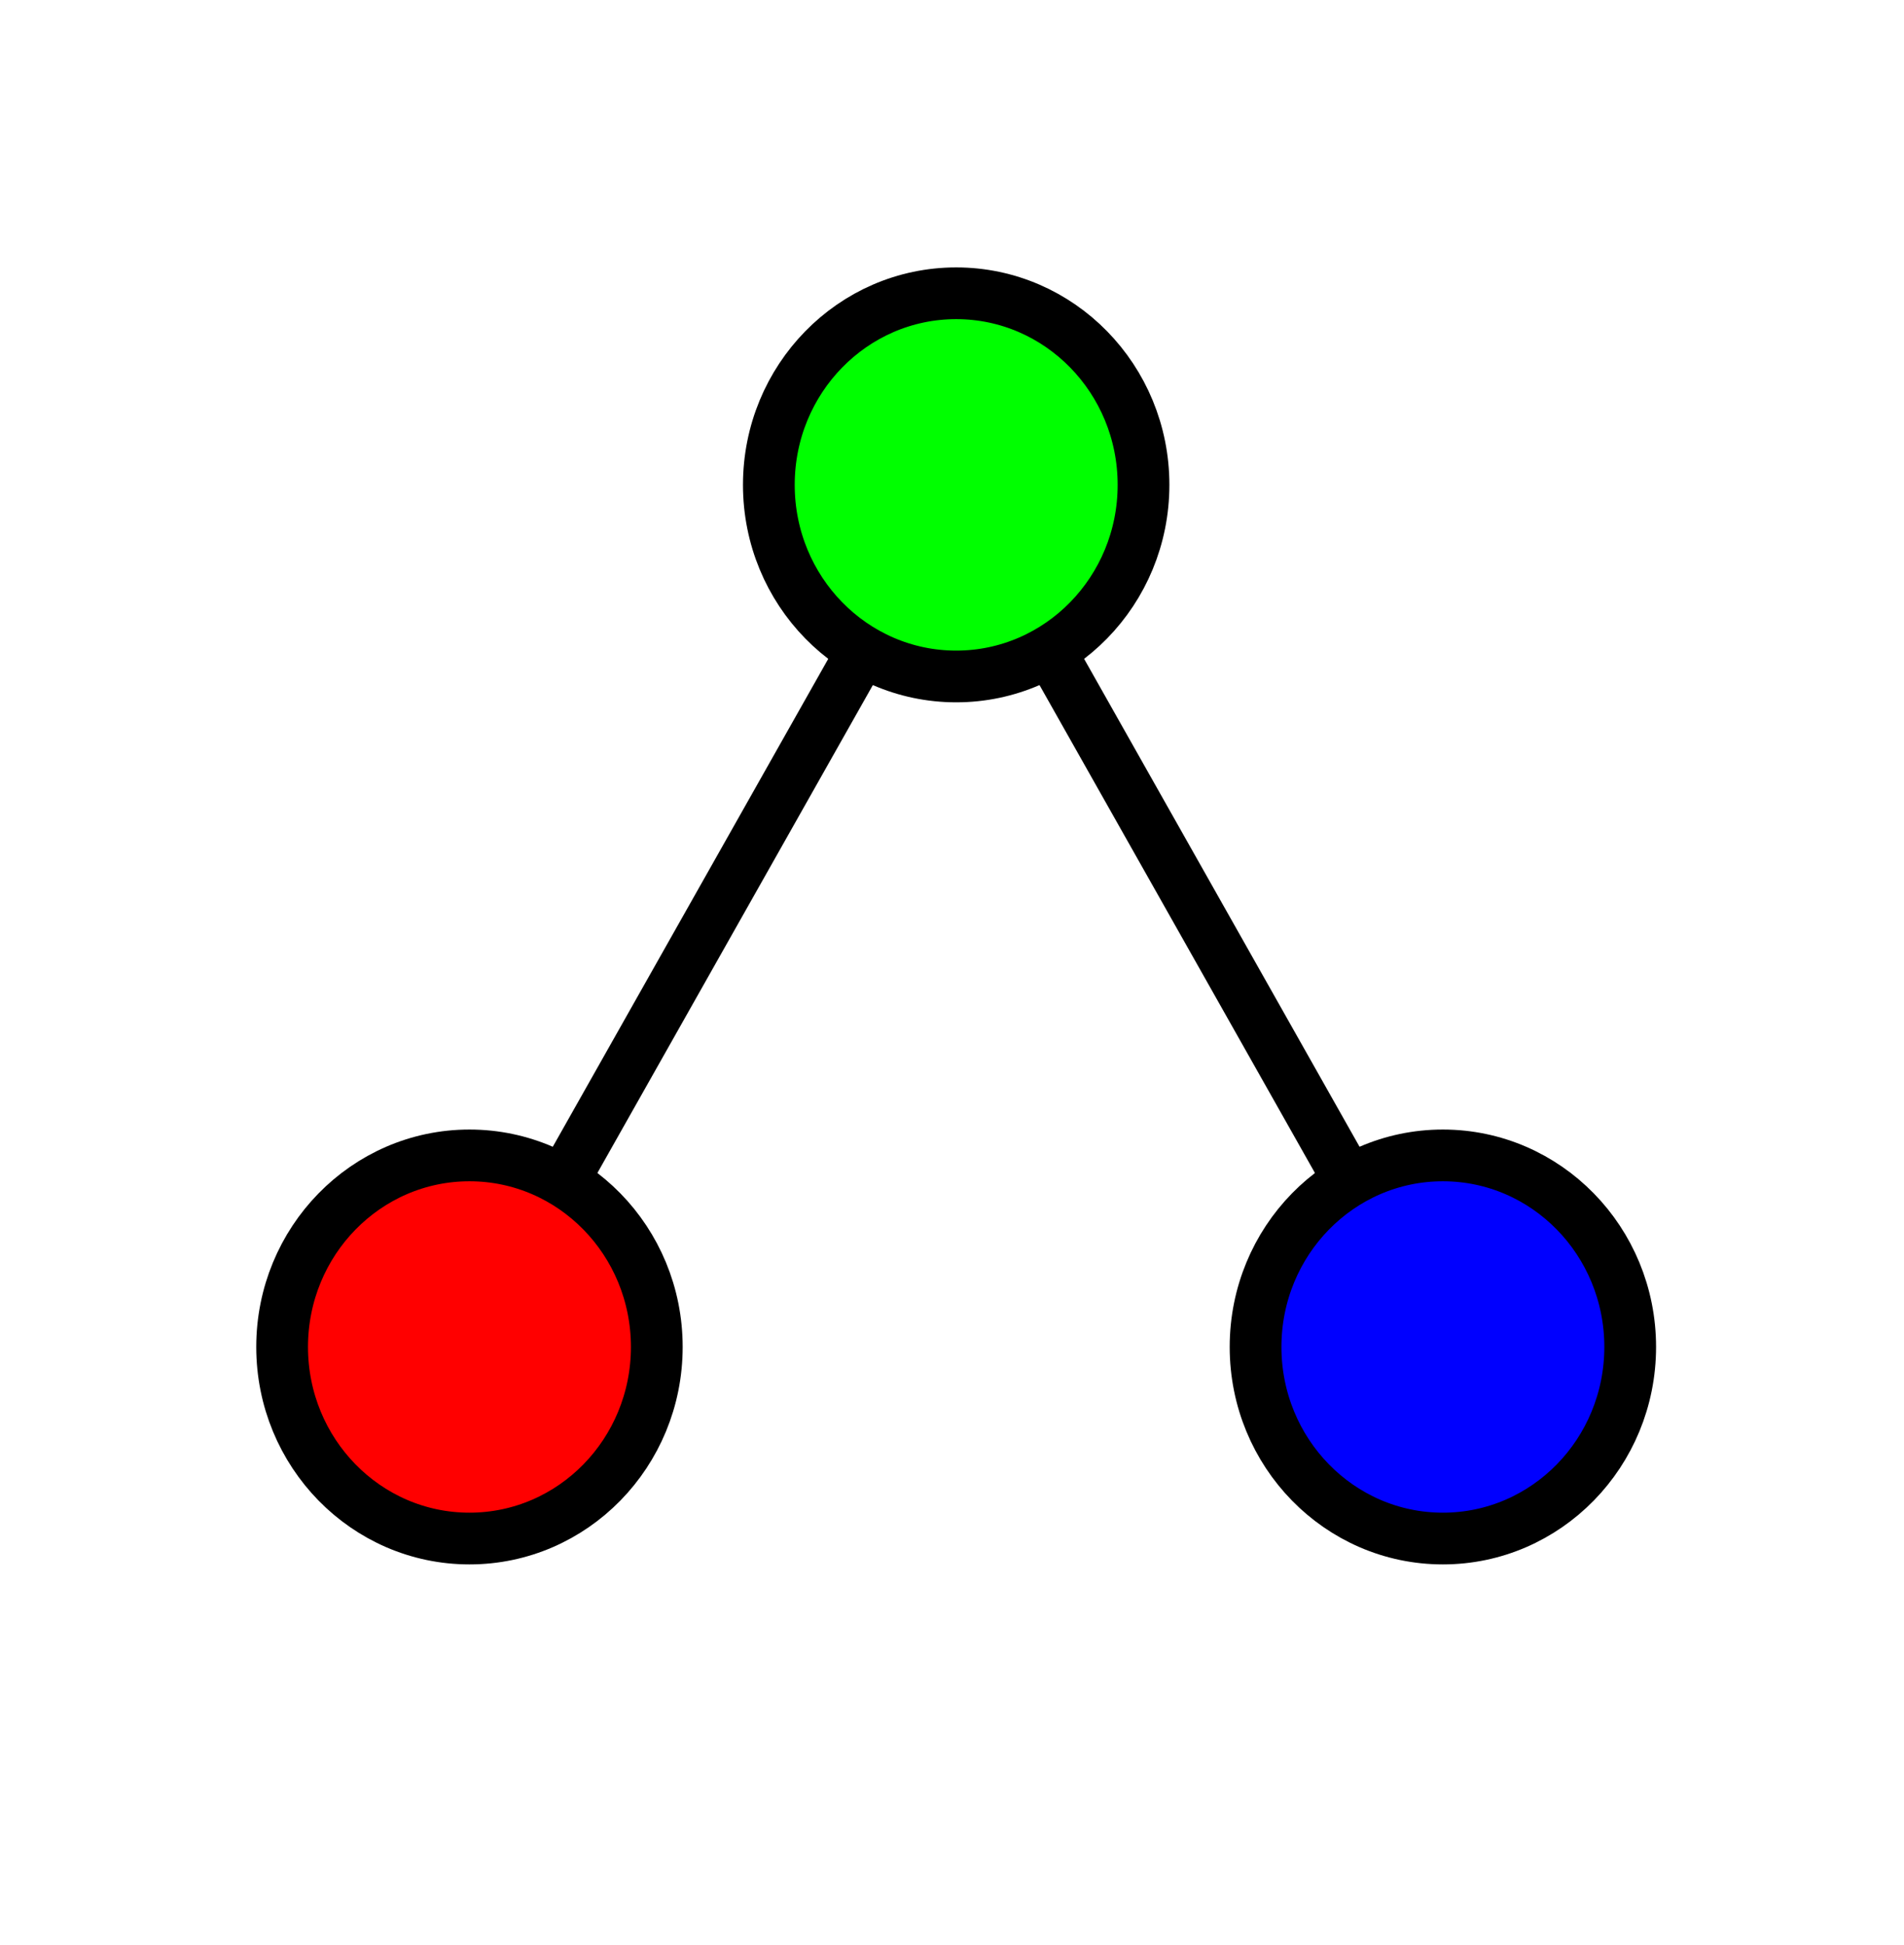
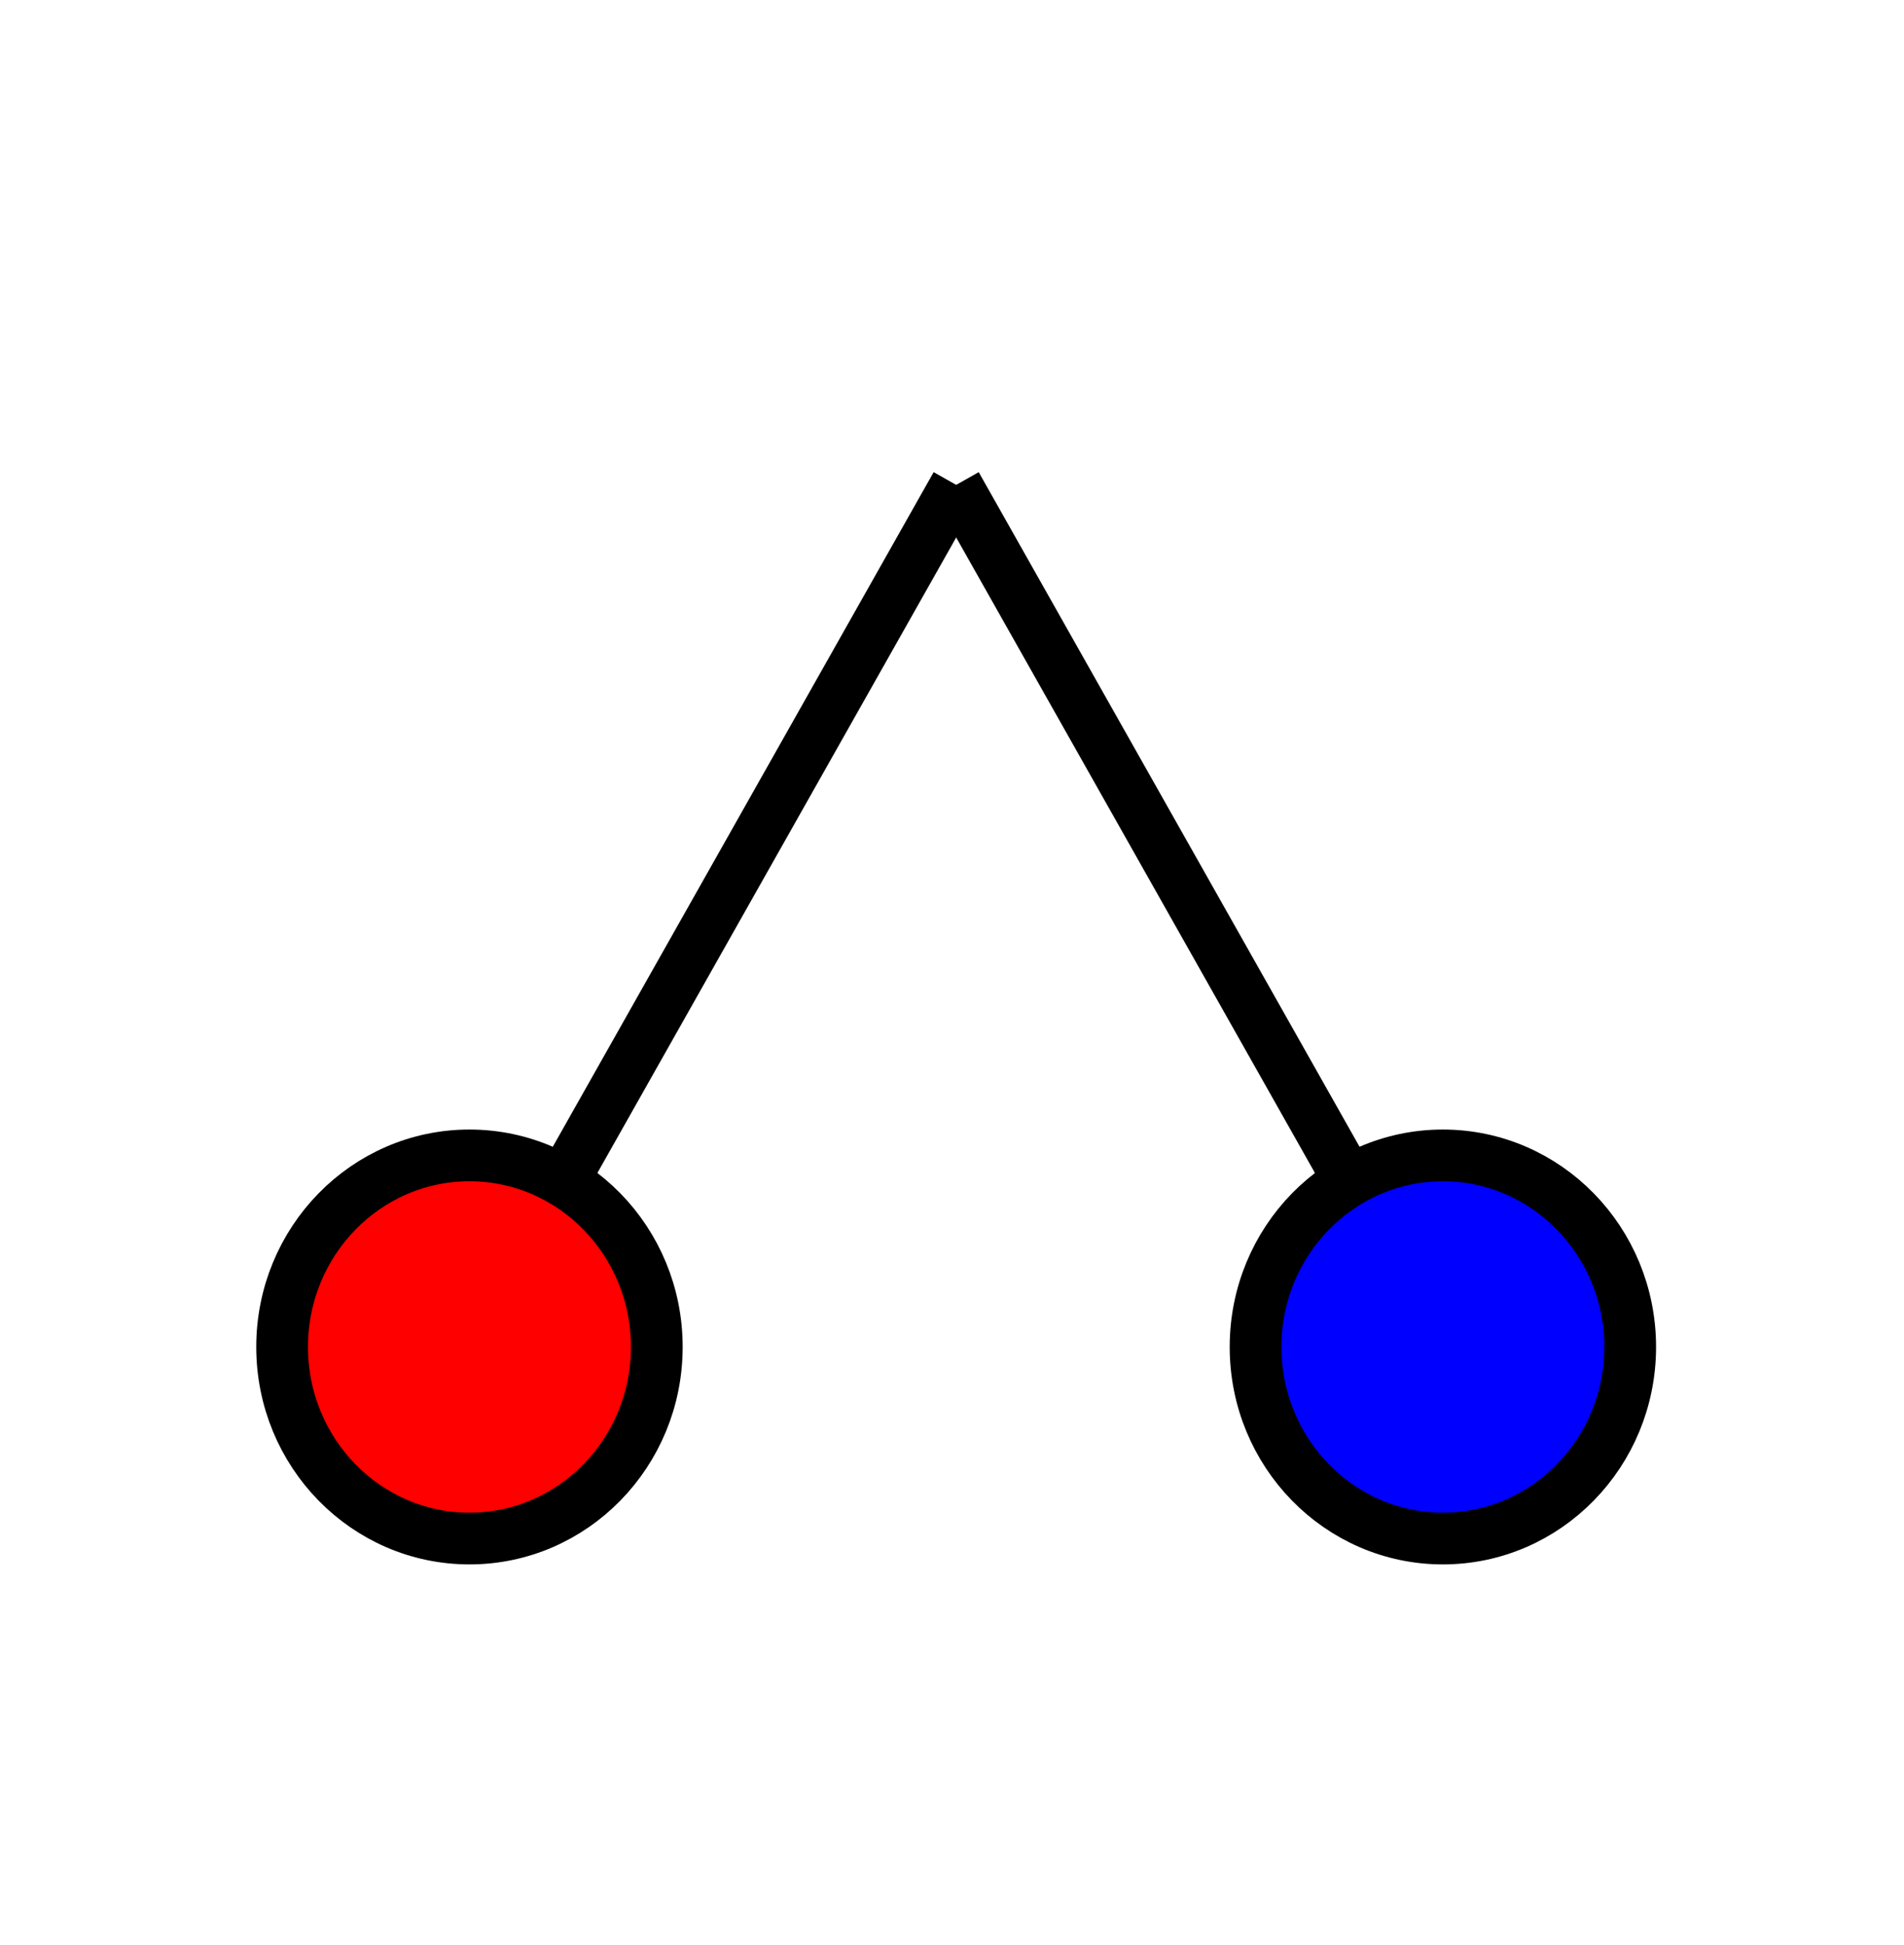
<svg xmlns="http://www.w3.org/2000/svg" width="46" height="47" viewBox="0 0 46 47" fill="none">
  <path d="M23.101 11.715L34.859 32.544" stroke="black" stroke-width="1.25" />
  <path d="M11.342 32.544L23.101 11.715" stroke="black" stroke-width="1.25" />
  <path d="M11.342 37.173C13.842 37.173 15.868 35.101 15.868 32.544C15.868 29.988 13.842 27.916 11.342 27.916C8.843 27.916 6.816 29.988 6.816 32.544C6.816 35.101 8.843 37.173 11.342 37.173Z" fill="#FF0000" stroke="black" stroke-width="1.25" />
-   <path d="M23.101 16.344C25.6 16.344 27.627 14.272 27.627 11.715C27.627 9.159 25.6 7.086 23.101 7.086C20.601 7.086 18.575 9.159 18.575 11.715C18.575 14.272 20.601 16.344 23.101 16.344Z" fill="#00FF00" stroke="black" stroke-width="1.25" />
  <path d="M34.859 37.173C37.359 37.173 39.385 35.101 39.385 32.544C39.385 29.988 37.359 27.916 34.859 27.916C32.36 27.916 30.334 29.988 30.334 32.544C30.334 35.101 32.36 37.173 34.859 37.173Z" fill="#0000FF" stroke="black" stroke-width="1.25" />
</svg>